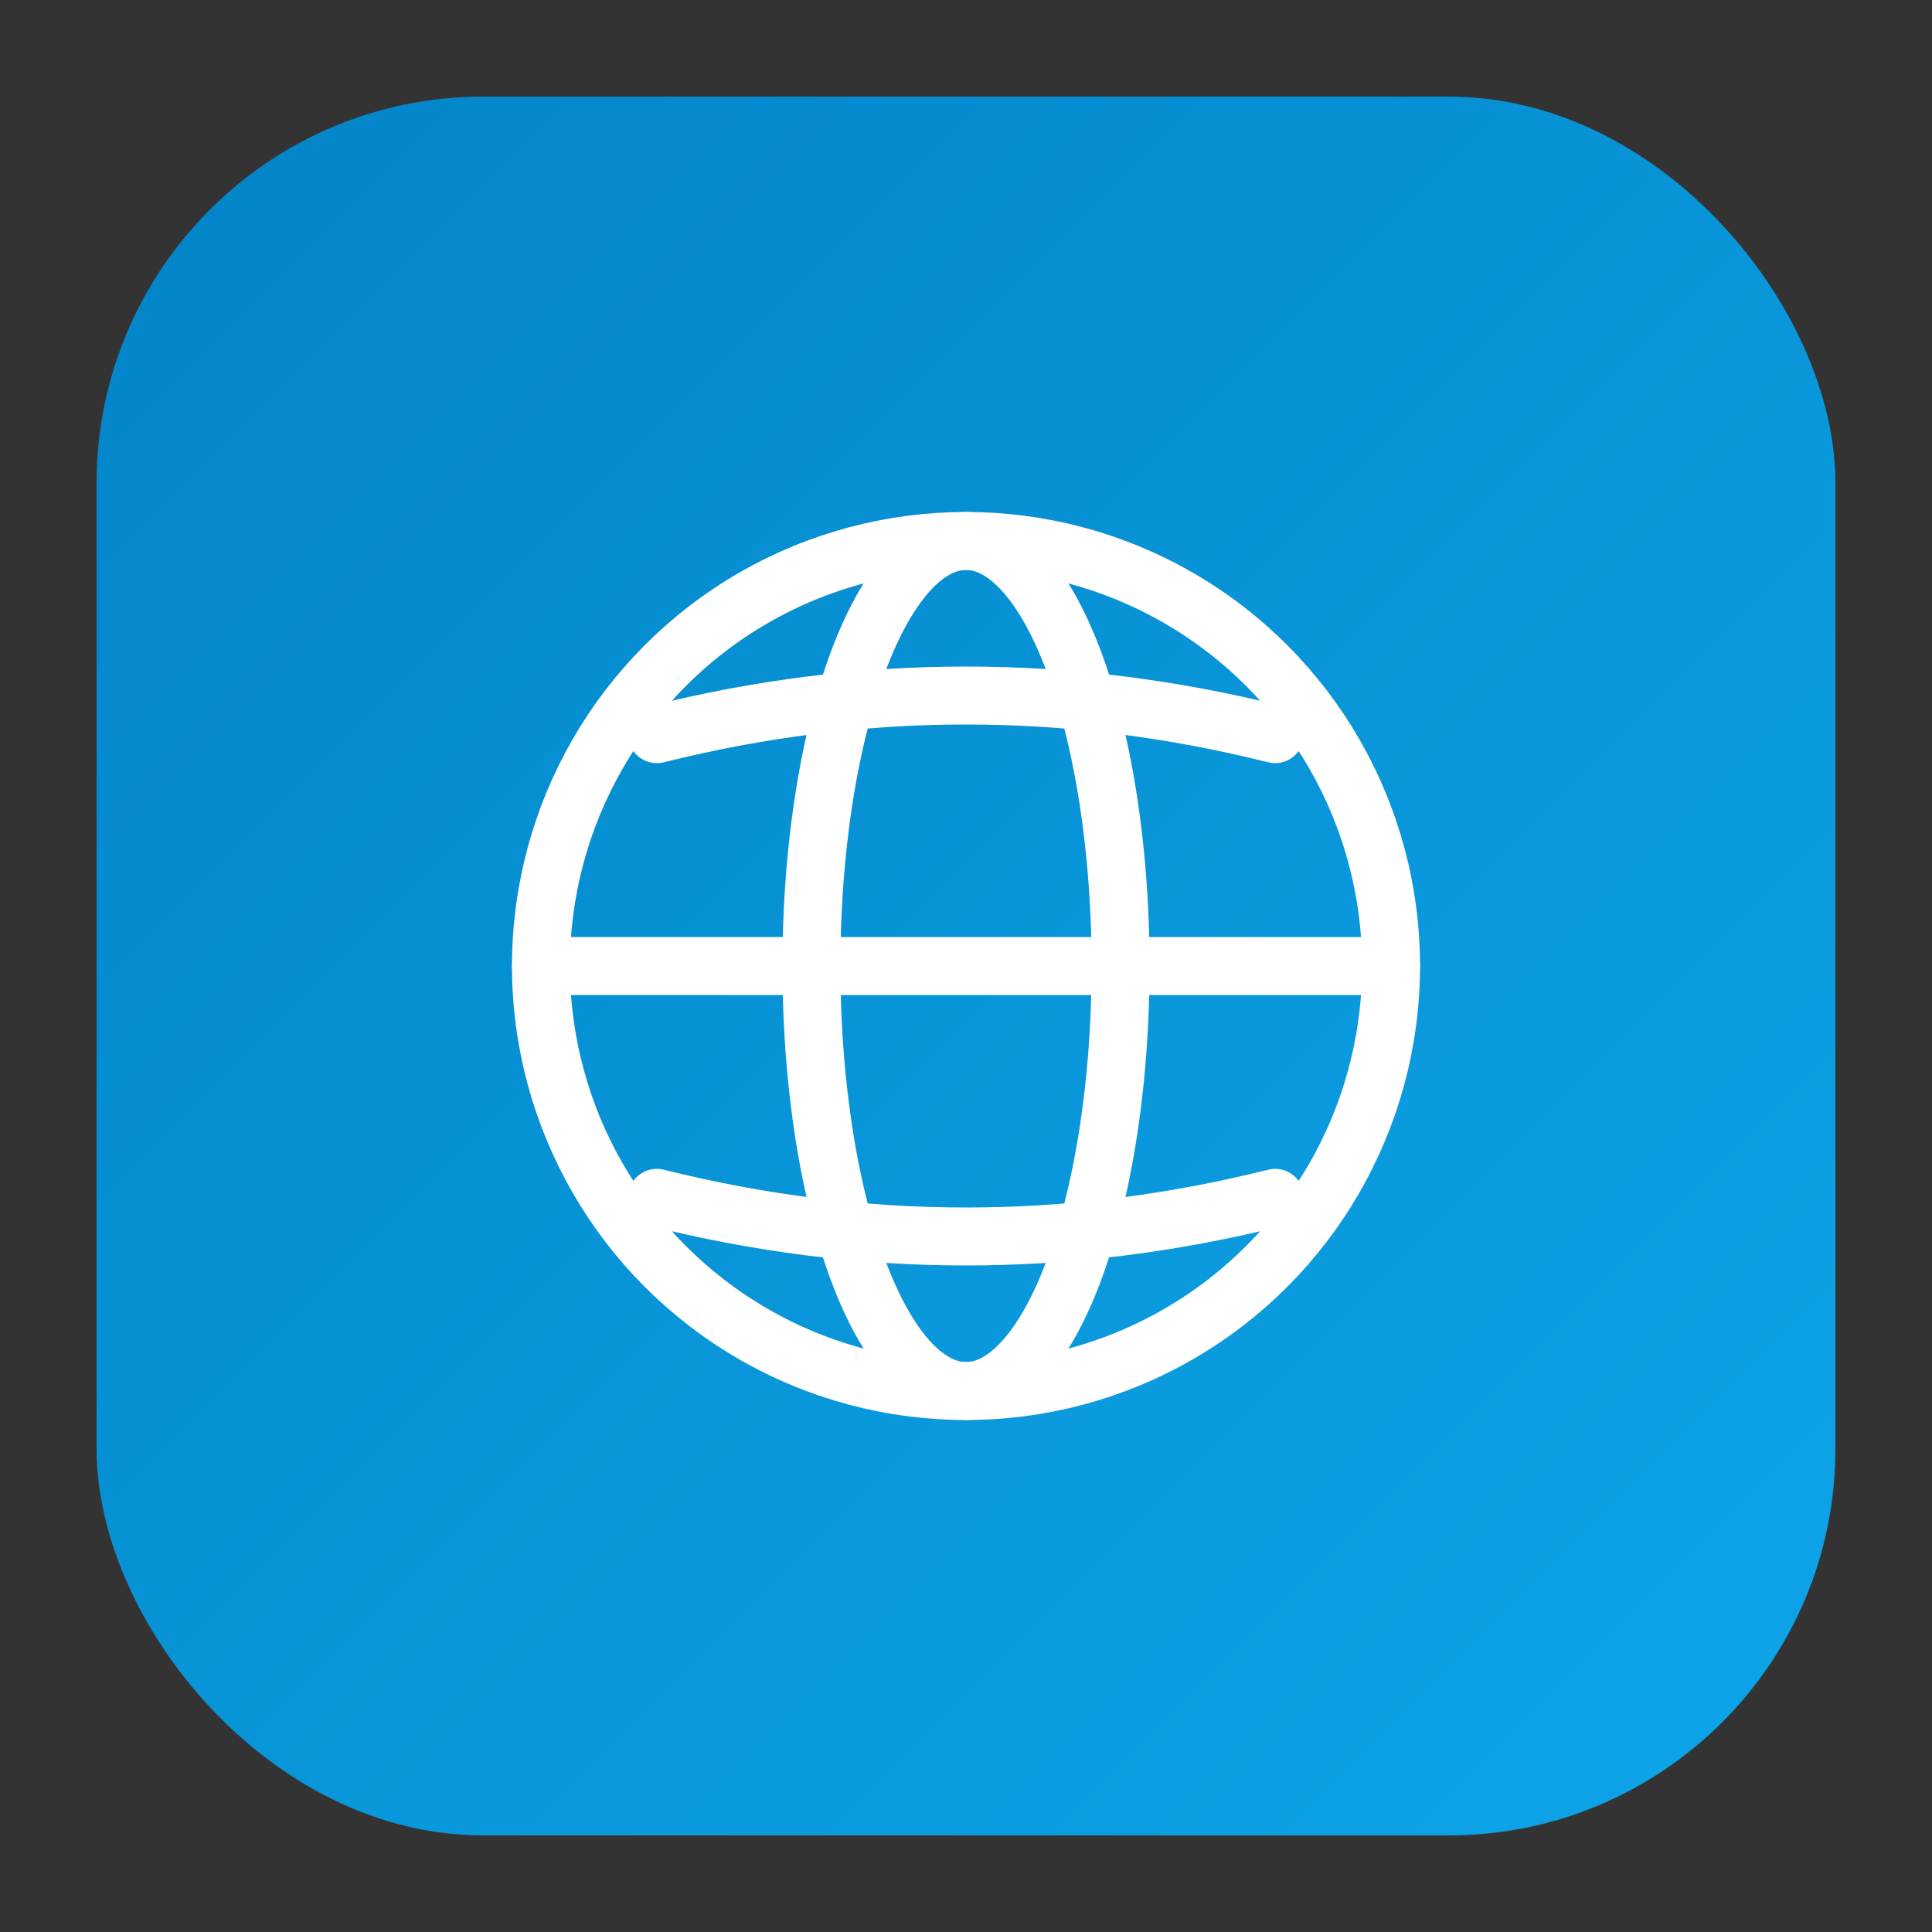
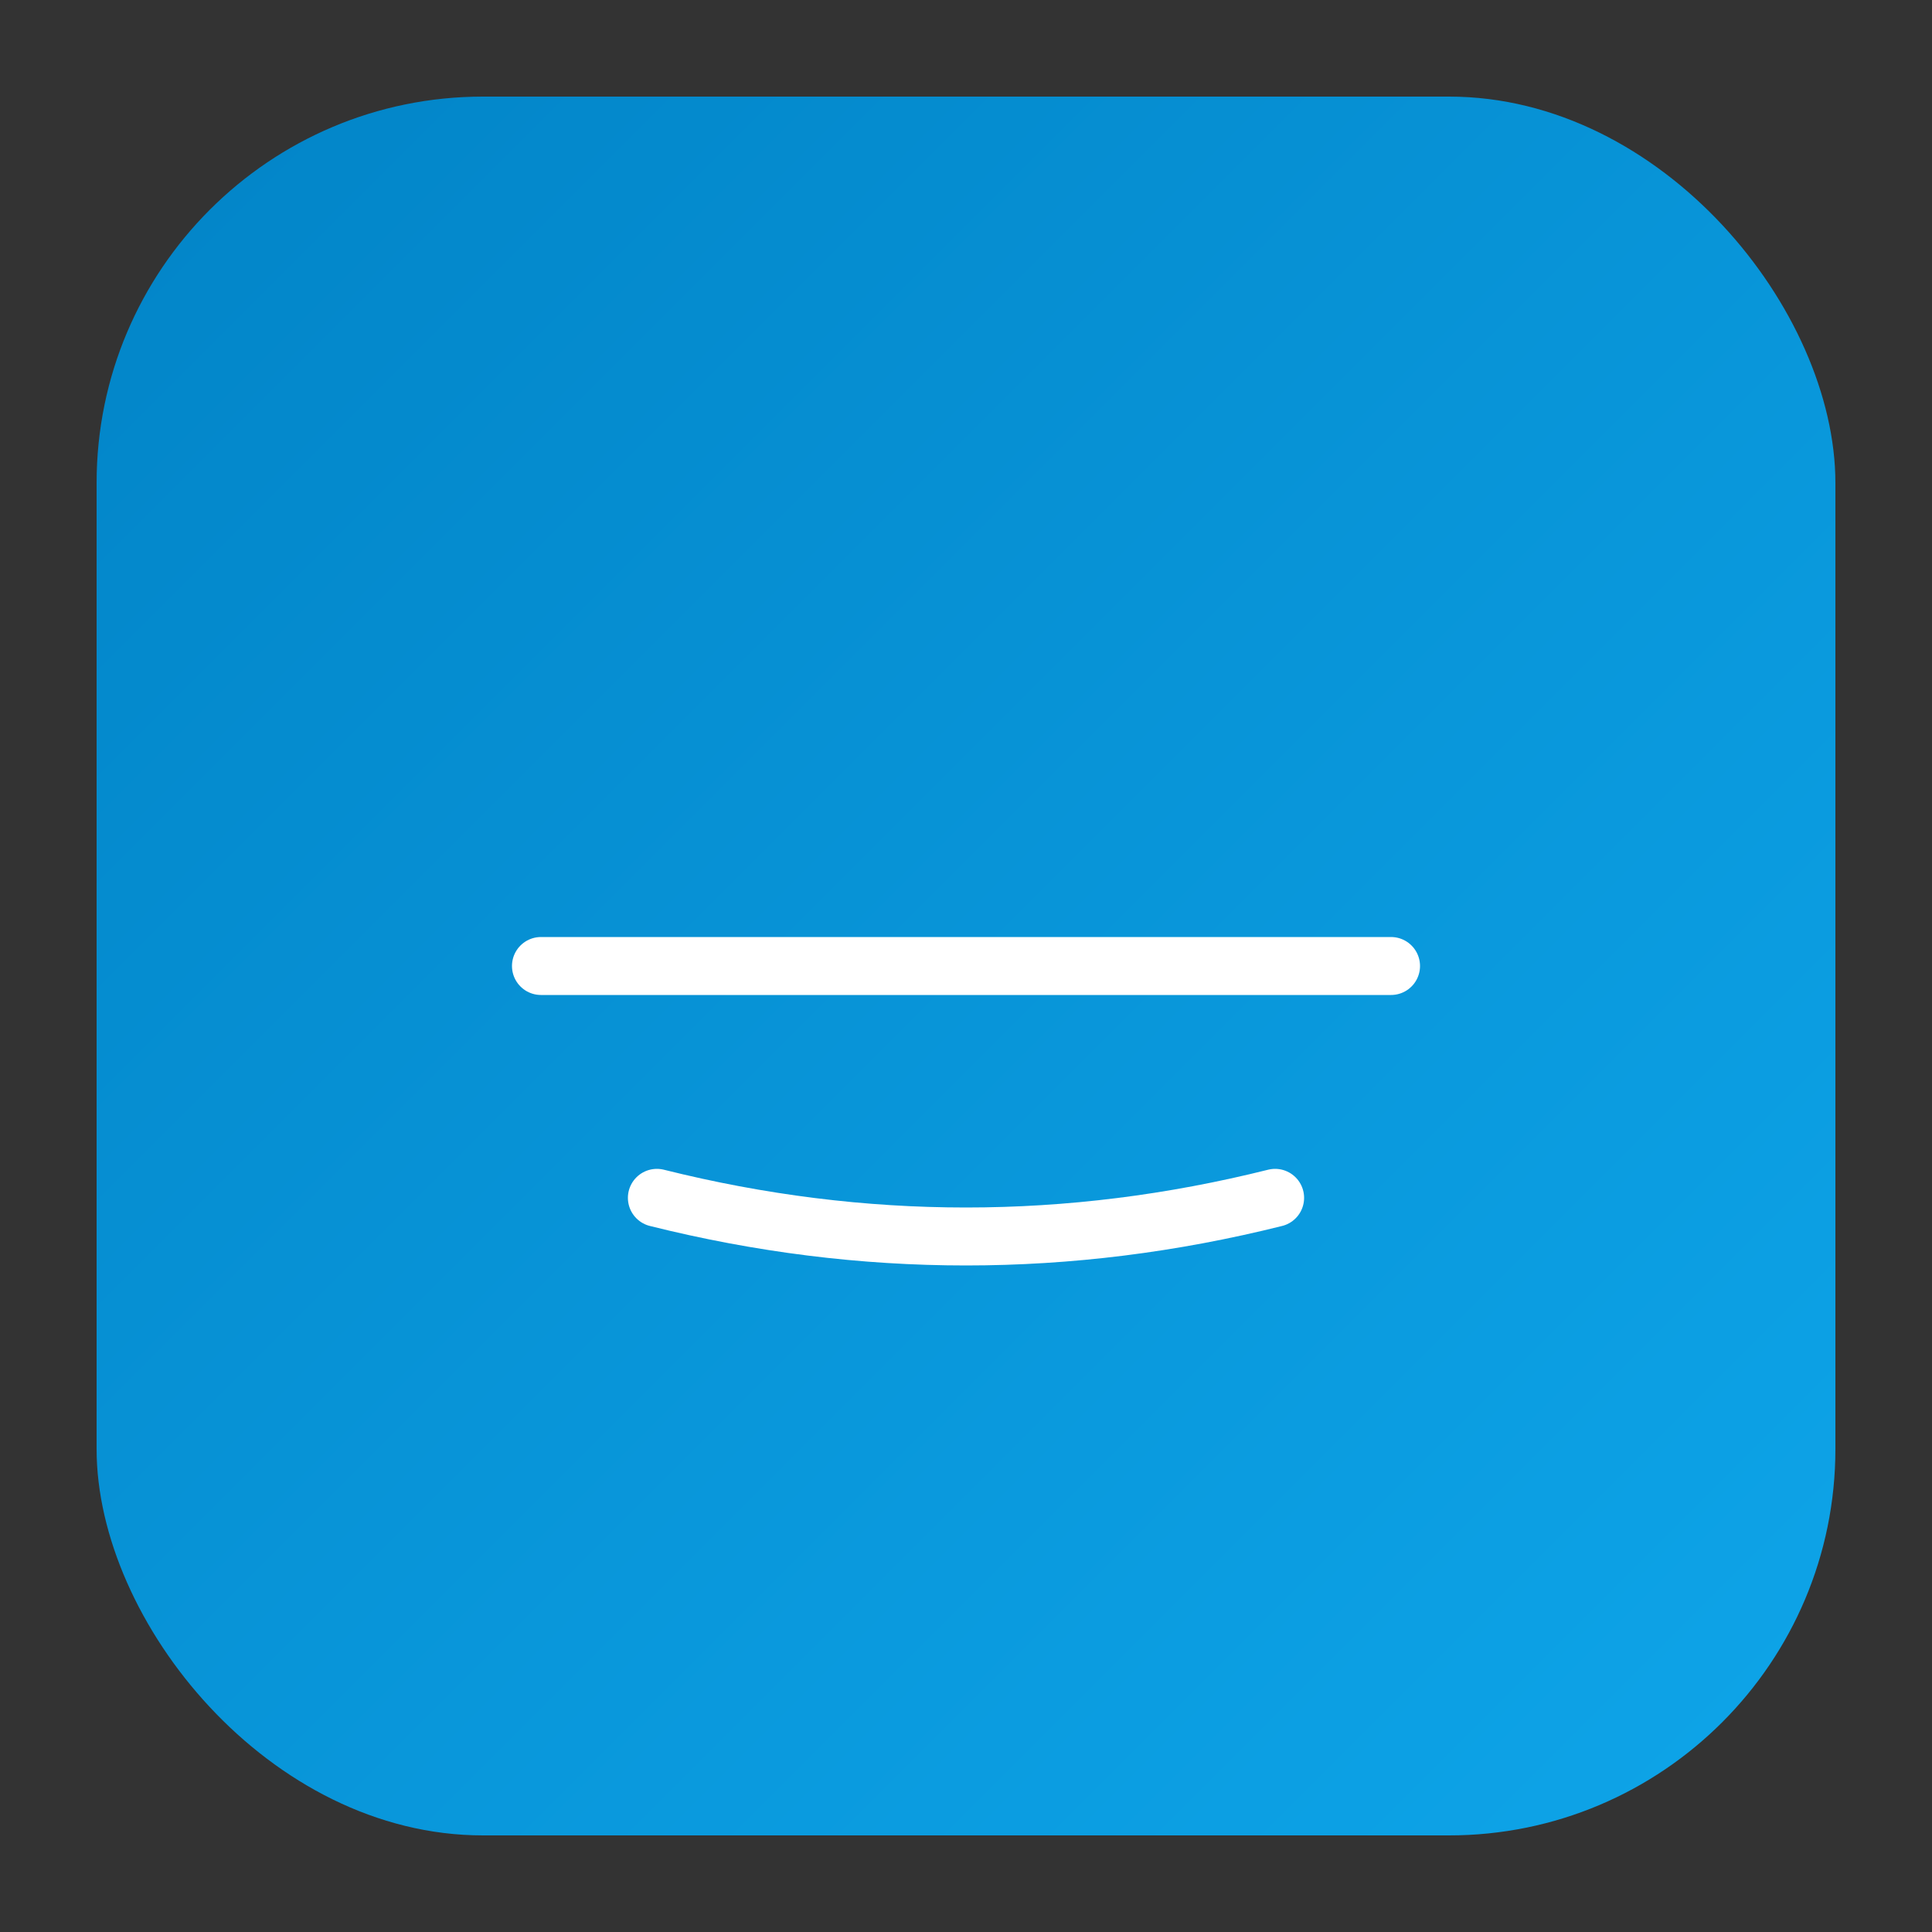
<svg xmlns="http://www.w3.org/2000/svg" viewBox="0 0 100 100">
  <rect x="0" y="0" width="100" height="100" fill="#333333" stroke="none" />
  <defs>
    <linearGradient id="skyGradient" x1="0%" y1="0%" x2="100%" y2="100%">
      <stop offset="0%" style="stop-color:#0284c7;stop-opacity:1" />
      <stop offset="100%" style="stop-color:#0ea5e9;stop-opacity:1" />
    </linearGradient>
  </defs>
  <rect x="5" y="5" width="90" height="90" rx="20" fill="url(#skyGradient)" />
  <g fill="none" stroke="white" stroke-width="3" stroke-linecap="round" stroke-linejoin="round">
-     <circle cx="50" cy="50" r="22" />
-     <ellipse cx="50" cy="50" rx="8" ry="22" />
    <line x1="28" y1="50" x2="72" y2="50" />
-     <path d="M 34 38 Q 50 34 66 38" />
    <path d="M 34 62 Q 50 66 66 62" />
  </g>
</svg>